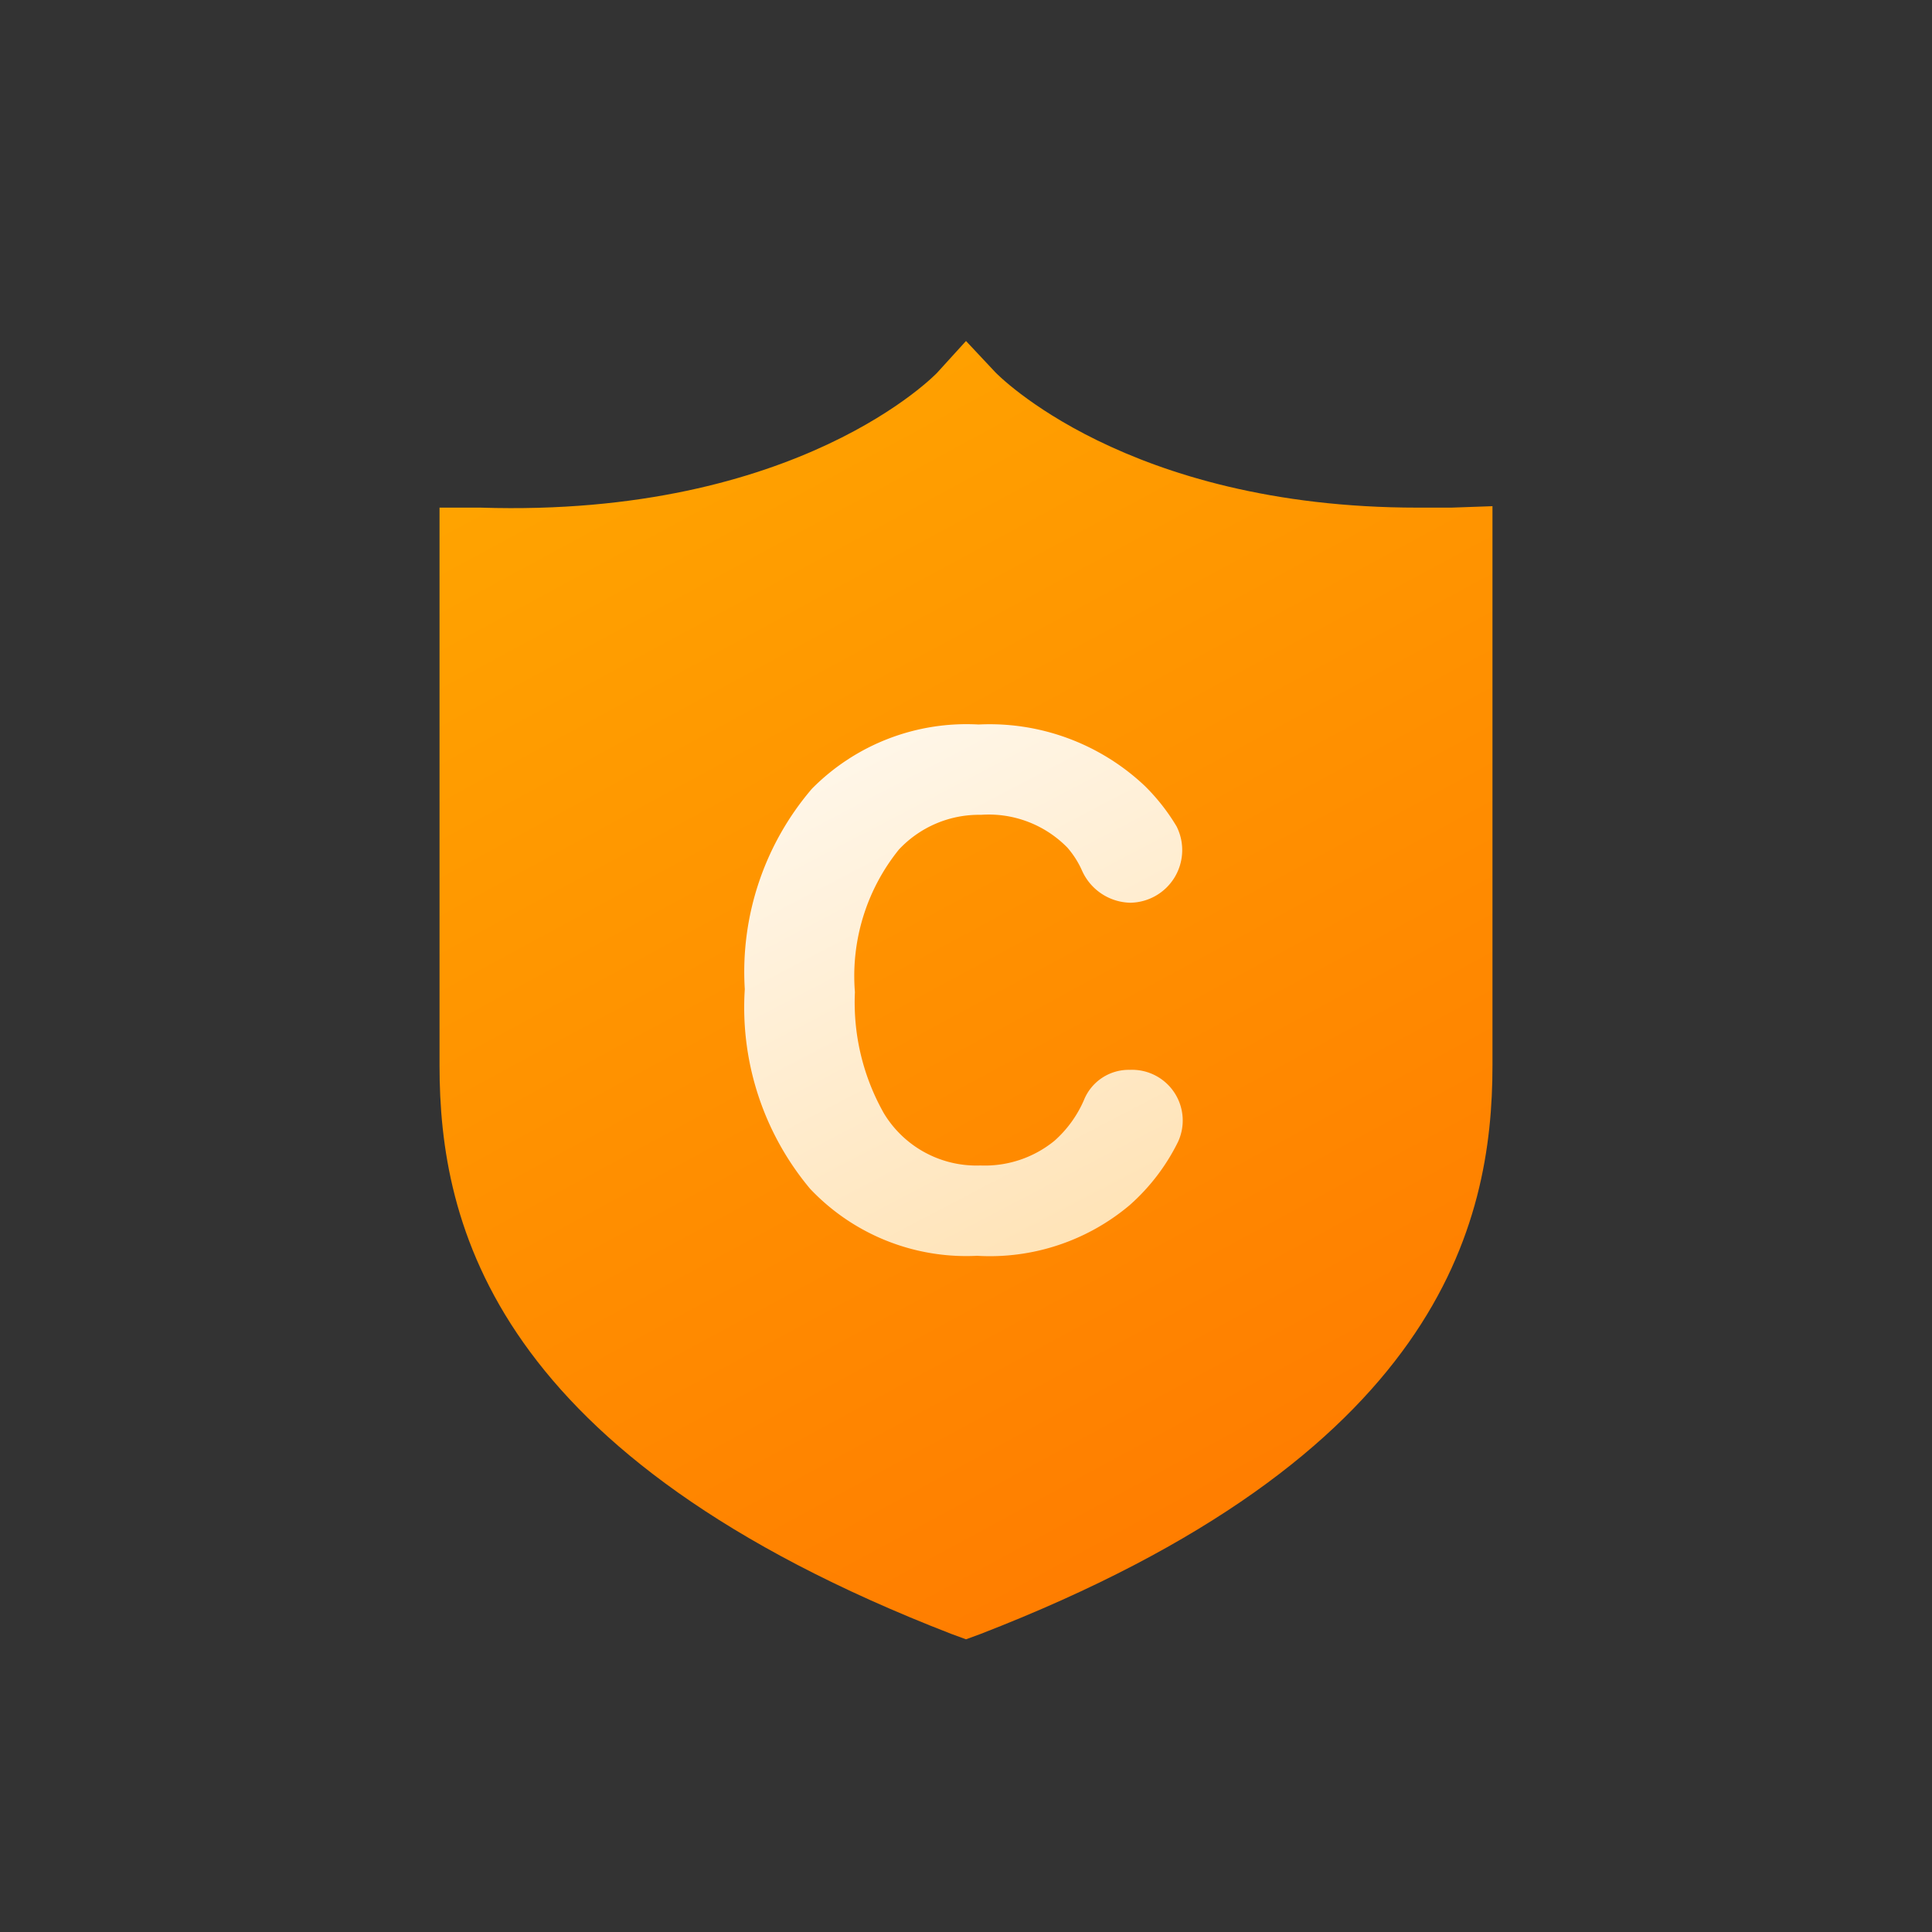
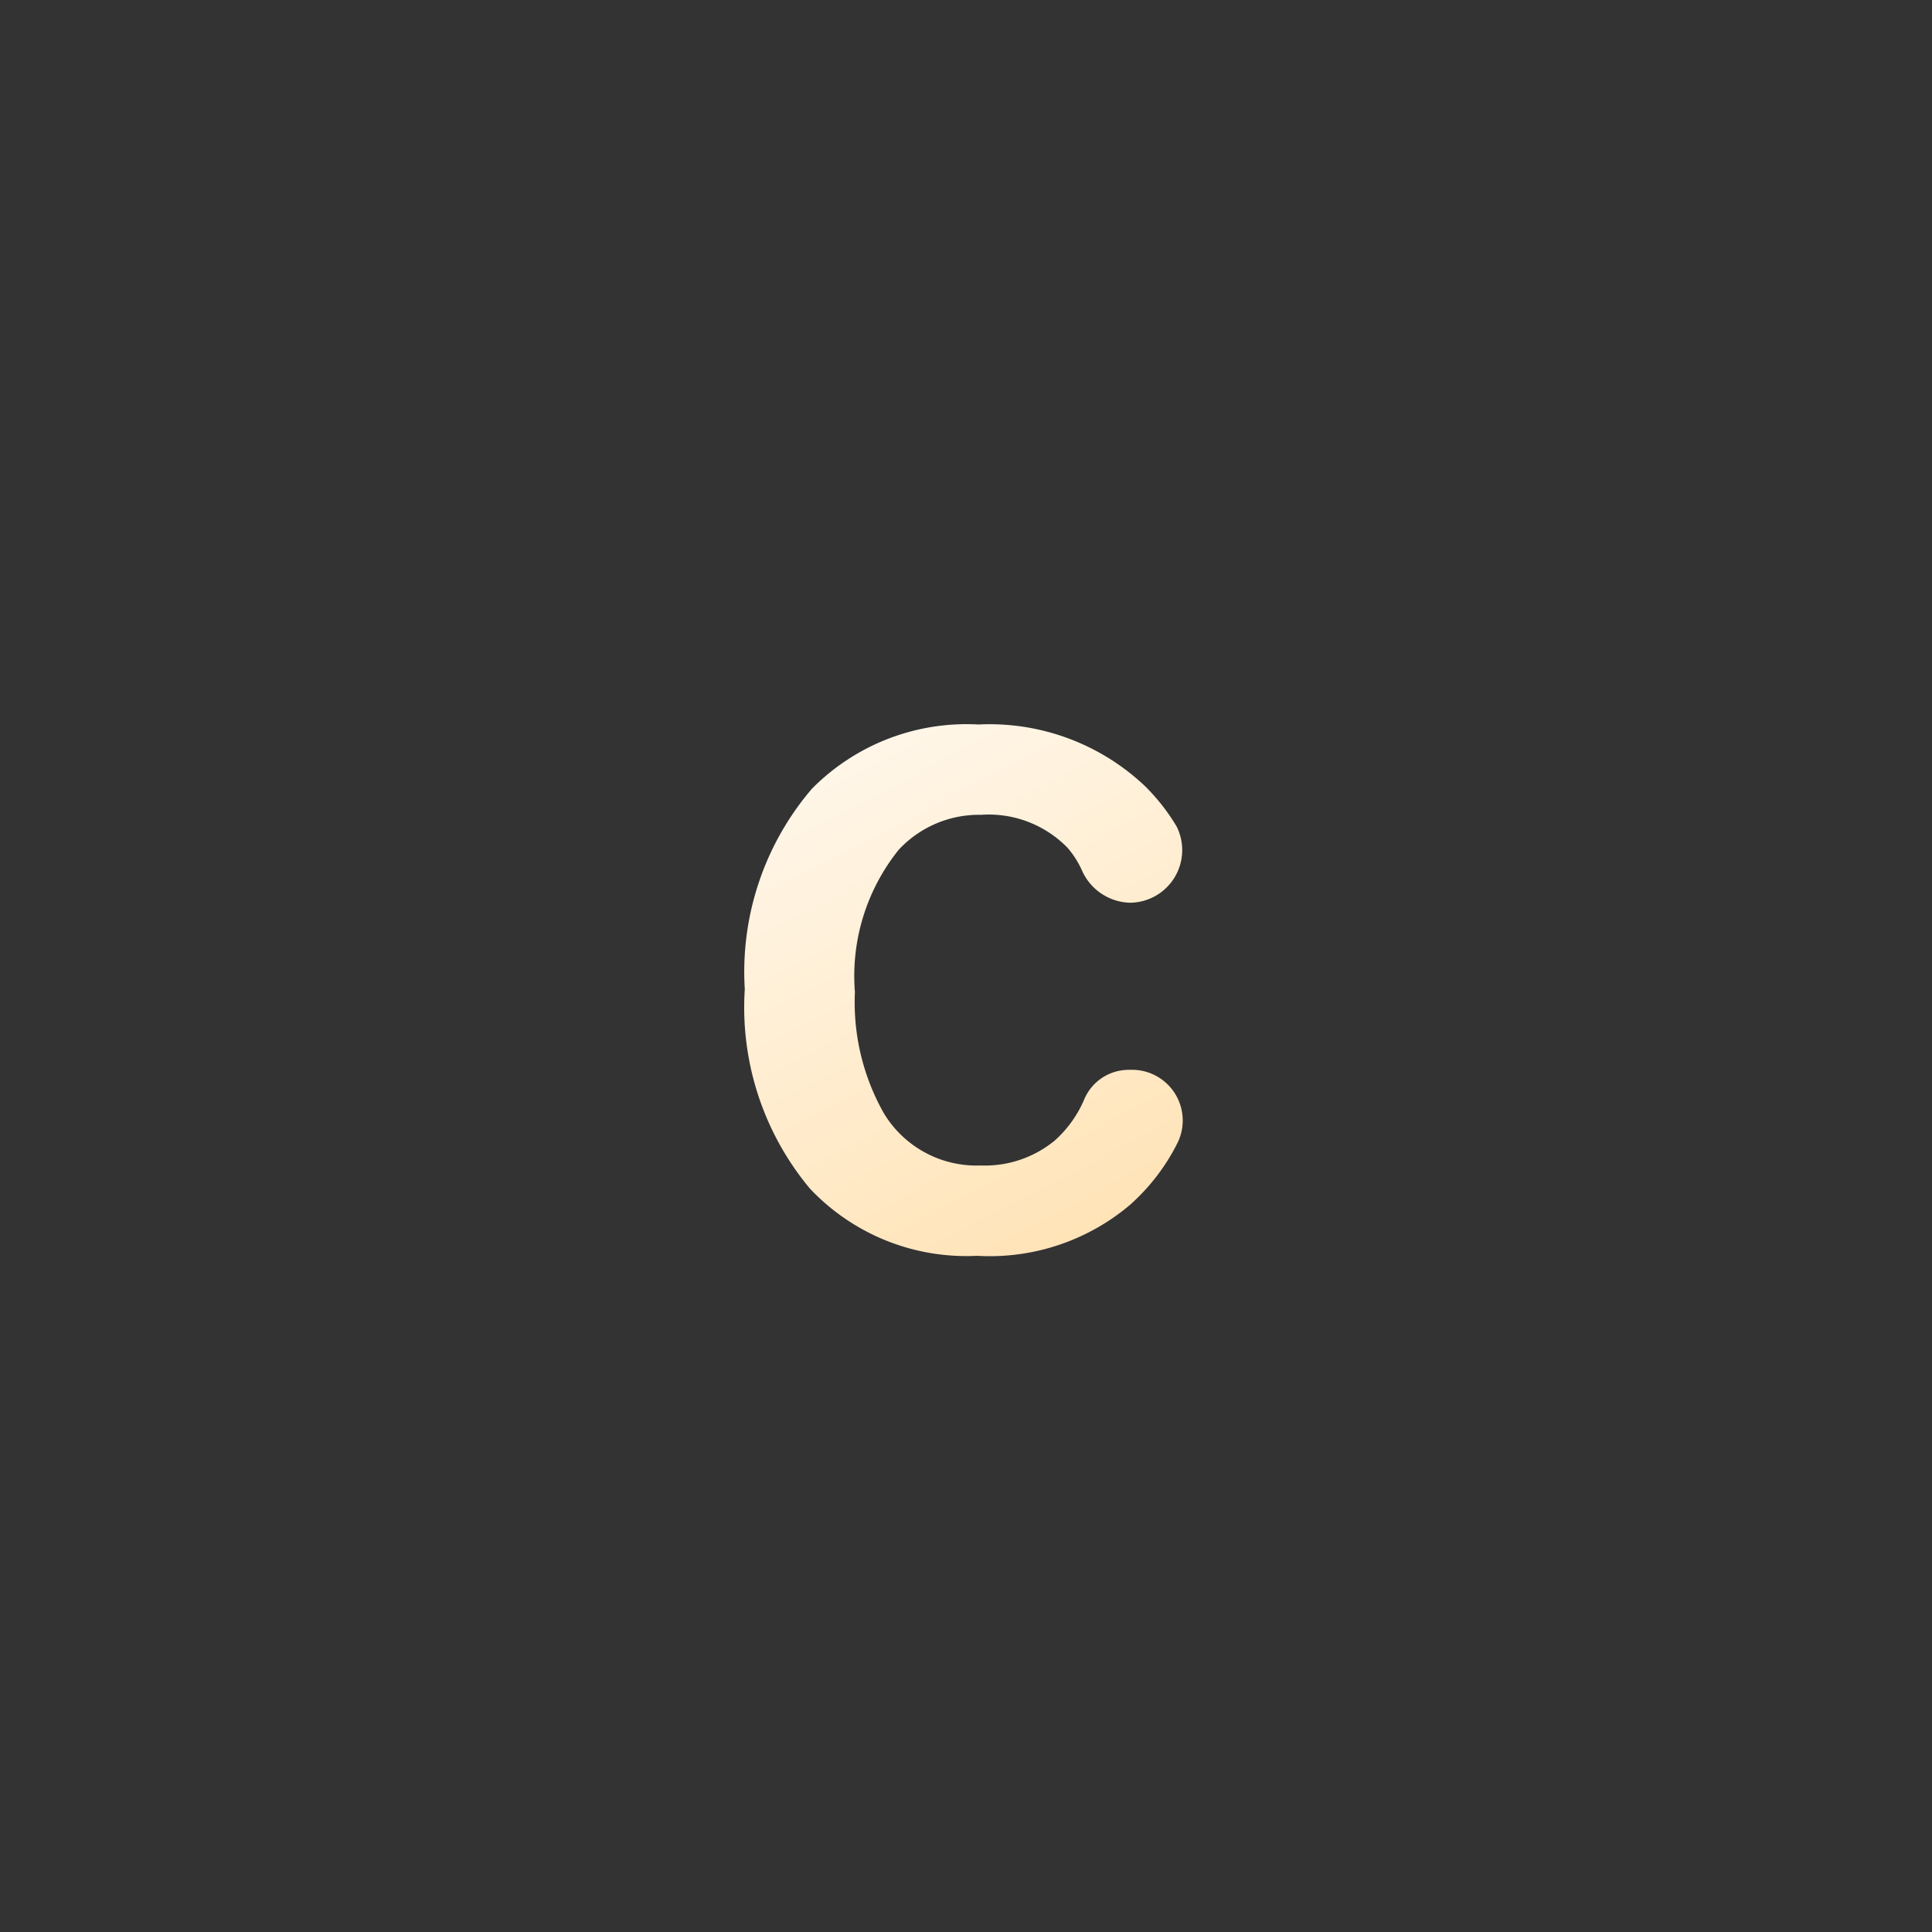
<svg xmlns="http://www.w3.org/2000/svg" id="图层_1" data-name="图层 1" viewBox="0 0 40 40">
  <rect x="0" y="0" width="40" height="40" fill="#333333" stroke="none" />
  <defs>
    <style>.cls-1{fill:url(#未命名的渐变_28);}.cls-2{fill:url(#未命名的渐变_49);}</style>
    <linearGradient id="未命名的渐变_28" x1="9.08" y1="-2.57" x2="28.1" y2="32.58" gradientUnits="userSpaceOnUse">
      <stop offset="0" stop-color="#ffb400" />
      <stop offset="1" stop-color="#ff7a00" />
    </linearGradient>
    <linearGradient id="未命名的渐变_49" x1="41.98" y1="61.98" x2="15.31" y2="10.98" gradientUnits="userSpaceOnUse">
      <stop offset="0" stop-color="#ff9d01" />
      <stop offset="1" stop-color="#fff" />
    </linearGradient>
  </defs>
  <title>画板 2 副本 3</title>
-   <path class="cls-1" d="M30.05,10.51h-.7c-6.05,0-8.72-2.78-8.74-2.8L20,7.06l-.6.66s-2.85,3-9.45,2.79l-.85,0V22.06c0,3.29,1.1,8.09,10.6,11.77l.3.11.3-.11c9.5-3.68,10.6-8.48,10.6-11.77V10.48ZM18.92,25.79" />
  <path class="cls-2" d="M23.4,18.69h0a1.12,1.12,0,0,1-1-.67,1.9,1.9,0,0,0-.3-.47,2.28,2.28,0,0,0-1.79-.68,2.27,2.27,0,0,0-1.7.72,4.17,4.17,0,0,0-.91,2.95,4.66,4.66,0,0,0,.6,2.51,2.24,2.24,0,0,0,2,1.08,2.28,2.28,0,0,0,1.53-.51,2.4,2.4,0,0,0,.61-.84,1,1,0,0,1,.95-.63h0a1.05,1.05,0,0,1,1,1.49,4.26,4.26,0,0,1-1,1.31A4.49,4.49,0,0,1,20.23,26a4.45,4.45,0,0,1-3.46-1.39,5.85,5.85,0,0,1-1.35-4.13,5.83,5.83,0,0,1,1.39-4.15A4.5,4.5,0,0,1,20.26,15a4.68,4.68,0,0,1,3.44,1.27,4.19,4.19,0,0,1,.66.84A1.09,1.09,0,0,1,23.4,18.69Z" />
</svg>